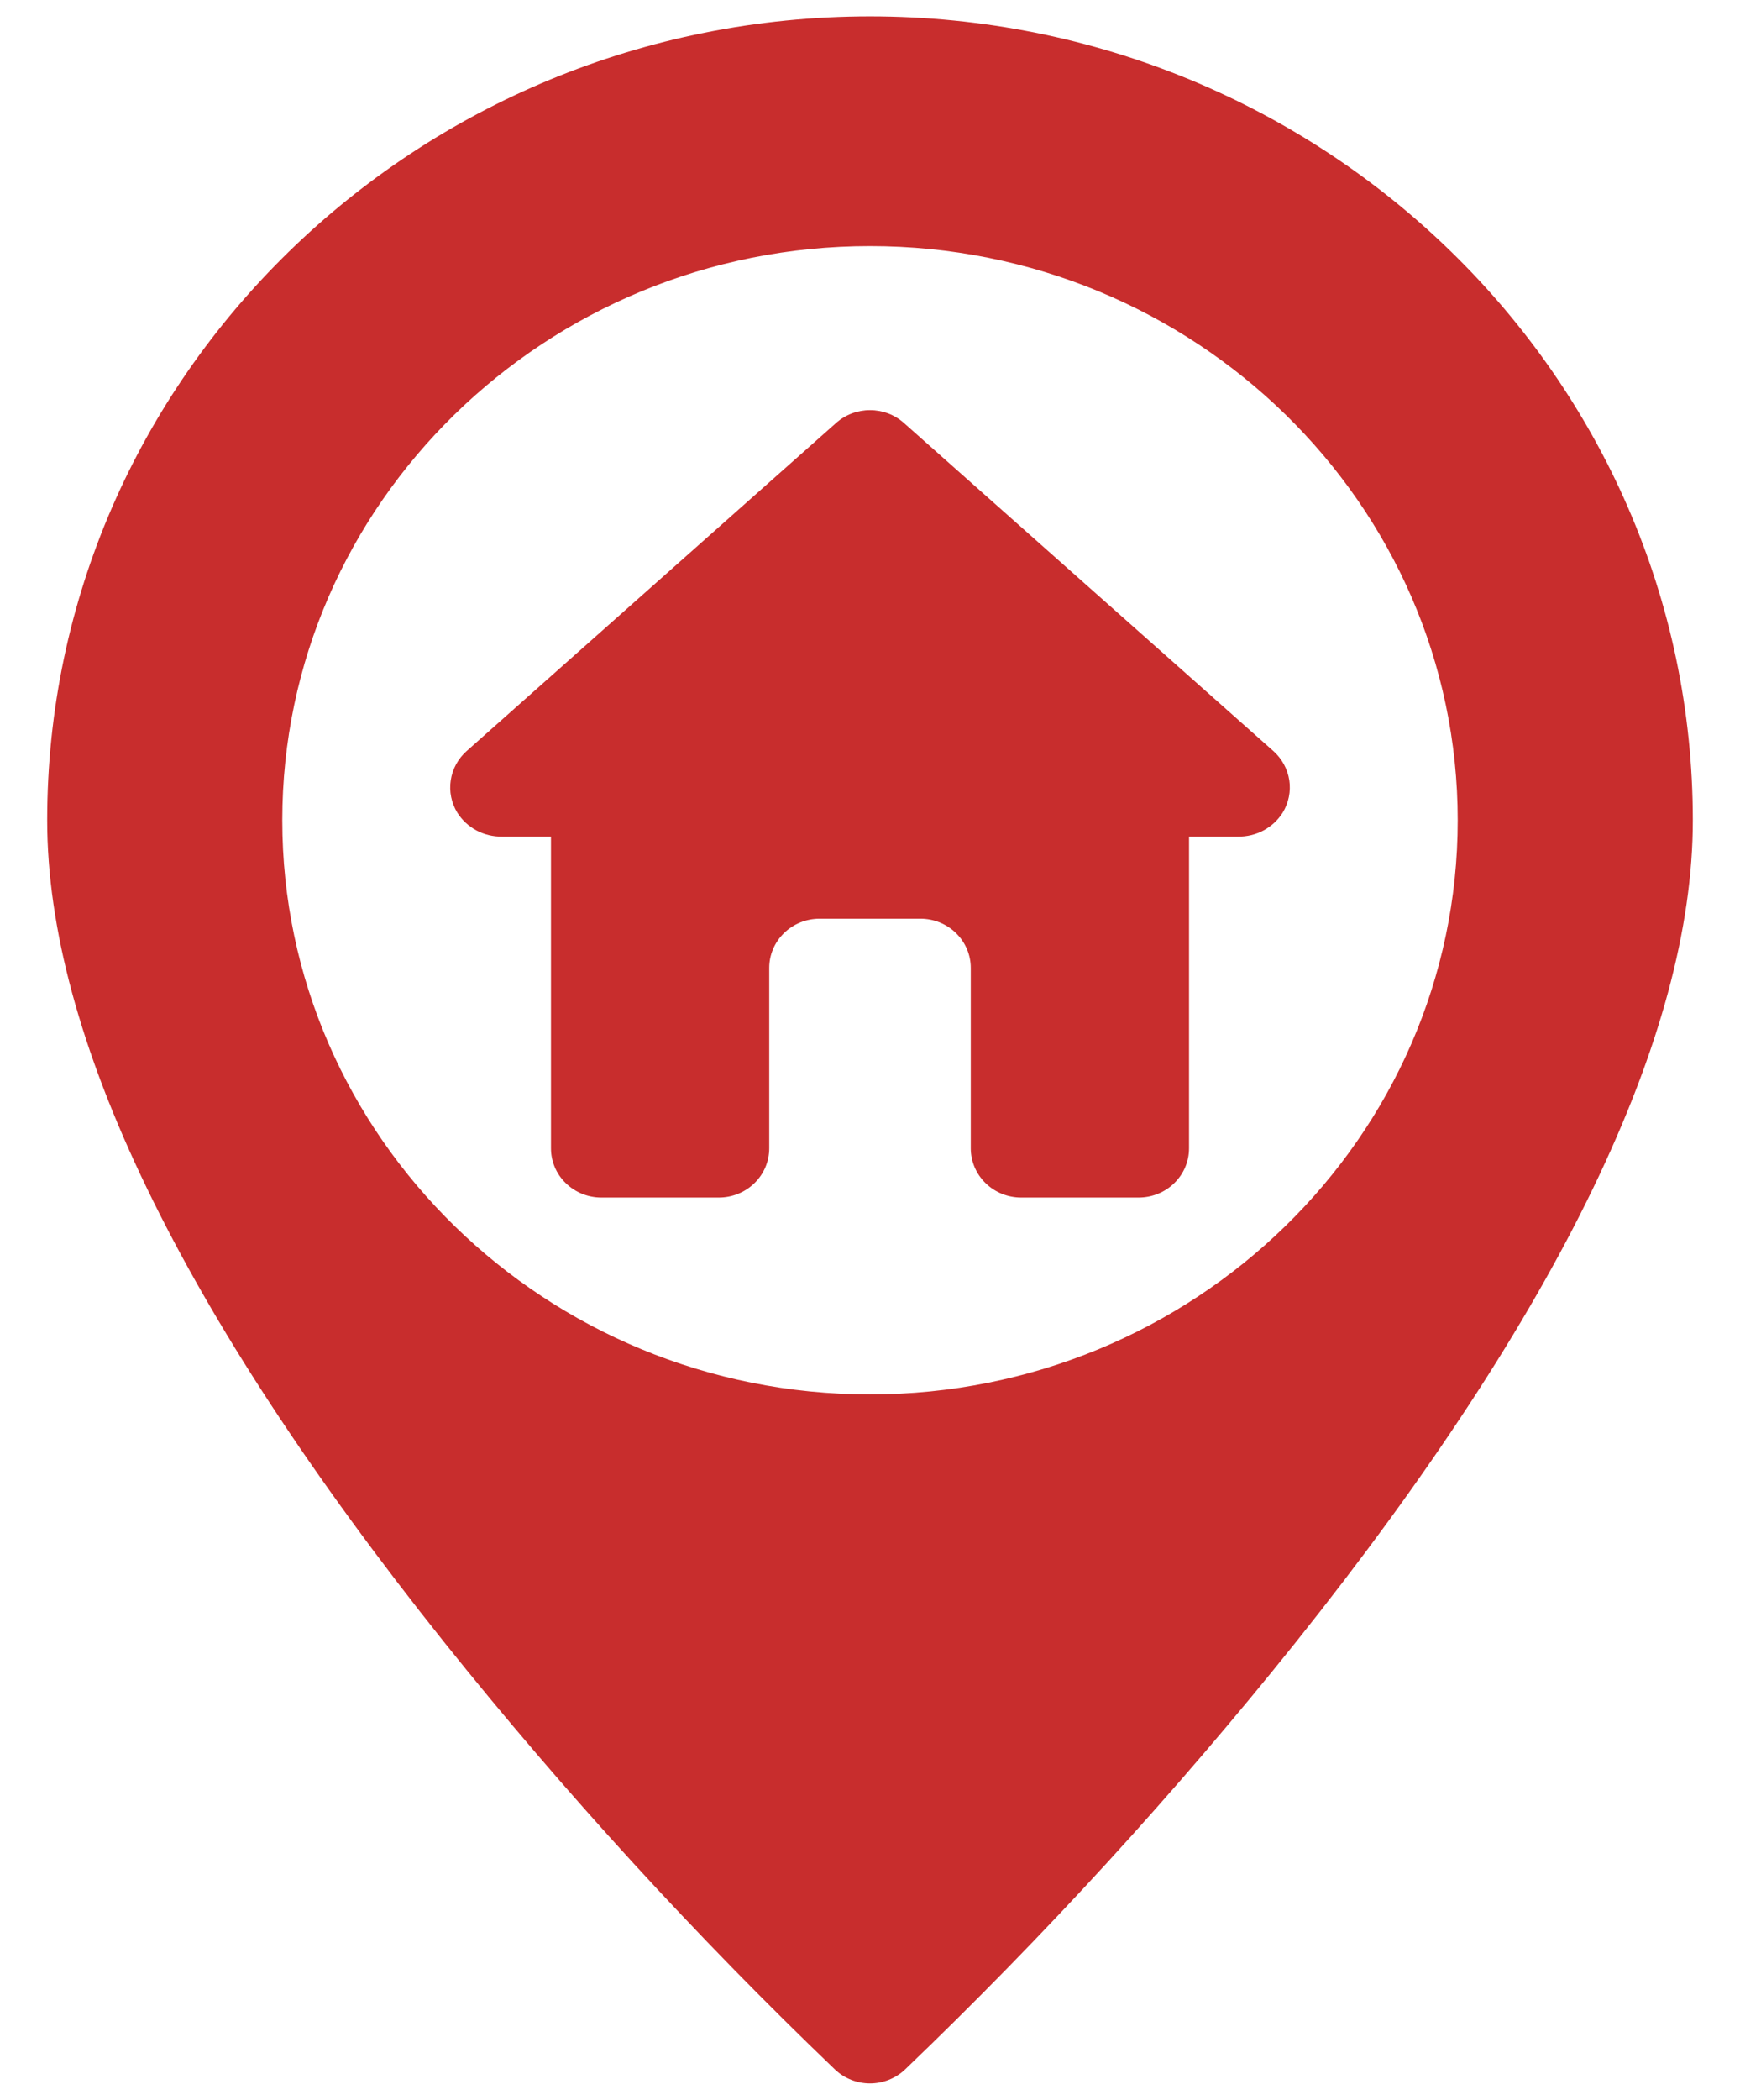
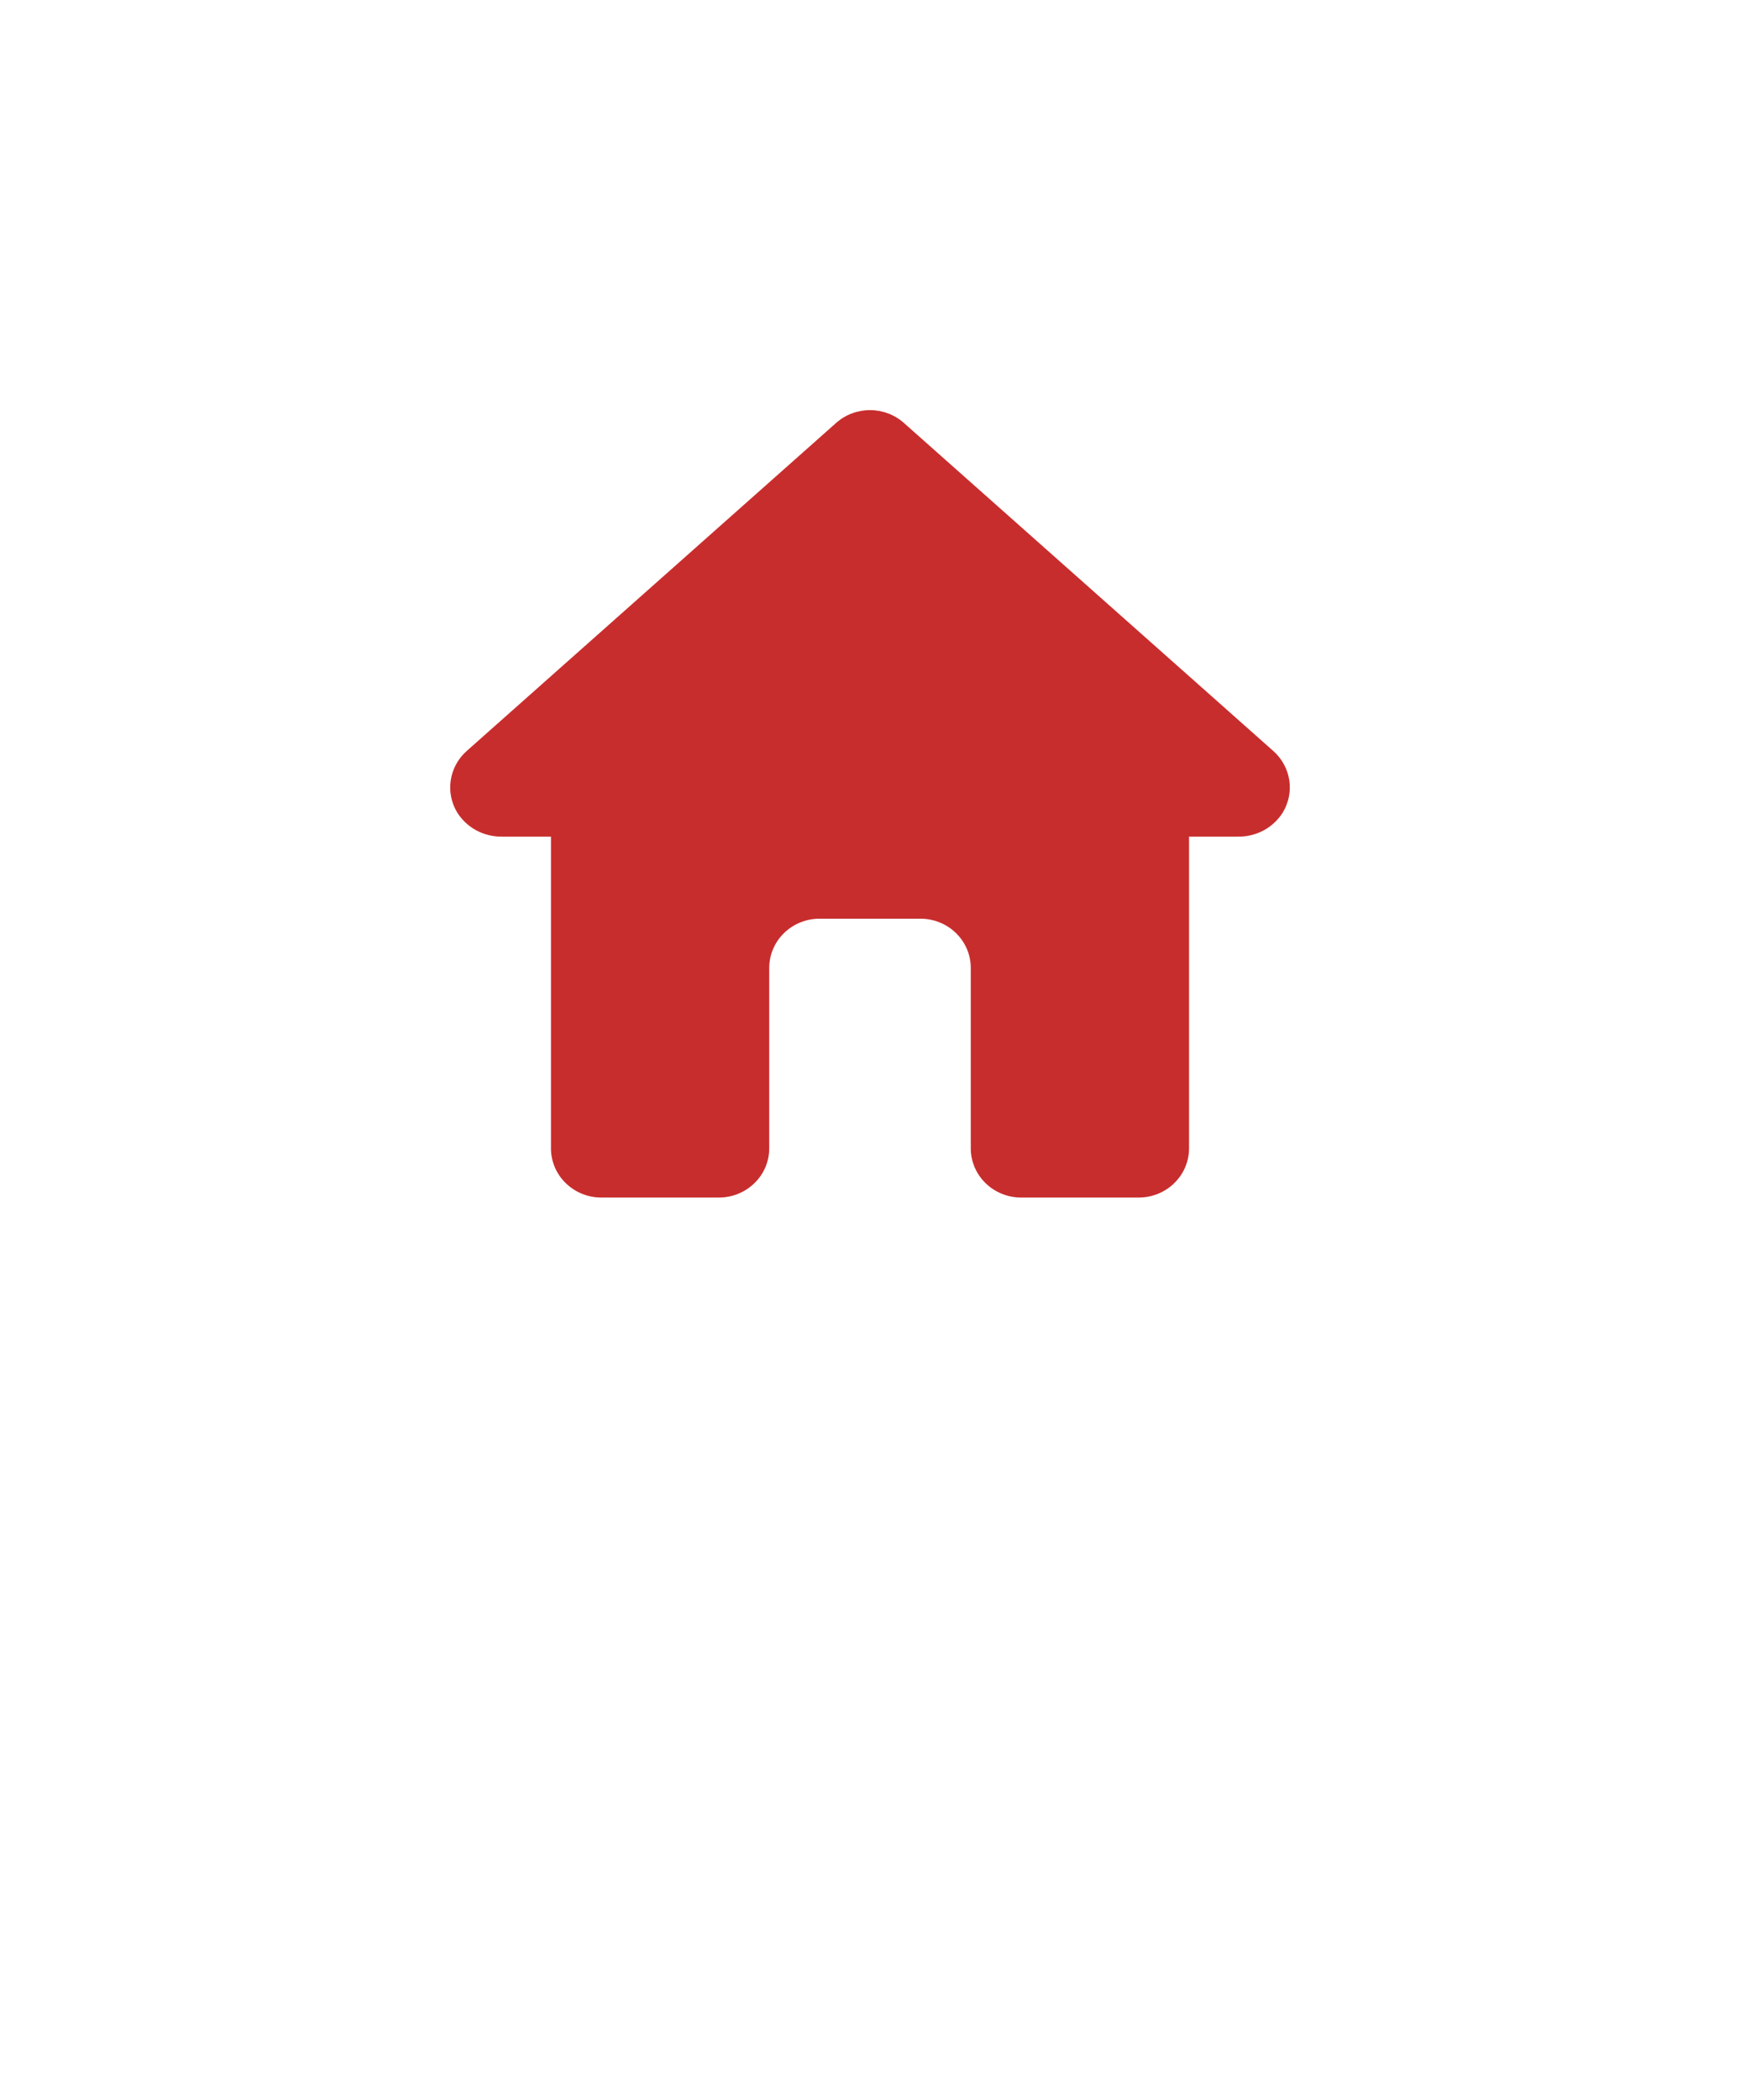
<svg xmlns="http://www.w3.org/2000/svg" width="34" height="41" viewBox="0 0 34 41" fill="none">
-   <path d="M17 0.32C8.134 0.32 0.922 7.361 0.922 16.016C0.922 20.22 3.531 25.619 8.677 32.062C11.034 35.006 13.588 37.796 16.32 40.413C16.503 40.584 16.747 40.68 17 40.68C17.253 40.68 17.497 40.584 17.68 40.413C20.413 37.796 22.966 35.006 25.323 32.062C30.469 25.619 33.078 20.22 33.078 16.016C33.078 7.361 25.866 0.32 17 0.32ZM17 27.227C10.667 27.227 5.516 22.198 5.516 16.016C5.516 9.834 10.667 4.805 17 4.805C23.333 4.805 28.484 9.834 28.484 16.016C28.484 22.198 23.333 27.227 17 27.227Z" fill="#C82D2D" />
  <path d="M24.881 14.664L17.662 8.258C17.481 8.097 17.245 8.008 17 8.008C16.755 8.008 16.519 8.097 16.338 8.258L9.119 14.664C8.951 14.813 8.841 15.015 8.808 15.234C8.774 15.454 8.82 15.678 8.936 15.868C9.028 16.013 9.157 16.133 9.31 16.215C9.464 16.297 9.636 16.338 9.811 16.336H10.766V22.422C10.766 22.677 10.869 22.921 11.054 23.101C11.239 23.282 11.489 23.383 11.75 23.383H14.047C14.308 23.383 14.558 23.282 14.743 23.101C14.928 22.921 15.031 22.677 15.031 22.422V18.898C15.031 18.644 15.135 18.399 15.32 18.219C15.504 18.039 15.755 17.938 16.016 17.938H17.984C18.245 17.938 18.496 18.039 18.68 18.219C18.865 18.399 18.969 18.644 18.969 18.898V22.422C18.969 22.677 19.073 22.921 19.257 23.101C19.442 23.282 19.692 23.383 19.953 23.383H22.25C22.511 23.383 22.762 23.282 22.946 23.101C23.131 22.921 23.234 22.677 23.234 22.422V16.336H24.189C24.364 16.338 24.537 16.297 24.69 16.215C24.843 16.133 24.972 16.013 25.064 15.868C25.18 15.678 25.226 15.454 25.193 15.234C25.159 15.015 25.049 14.813 24.881 14.664Z" fill="#C82D2D" />
</svg>